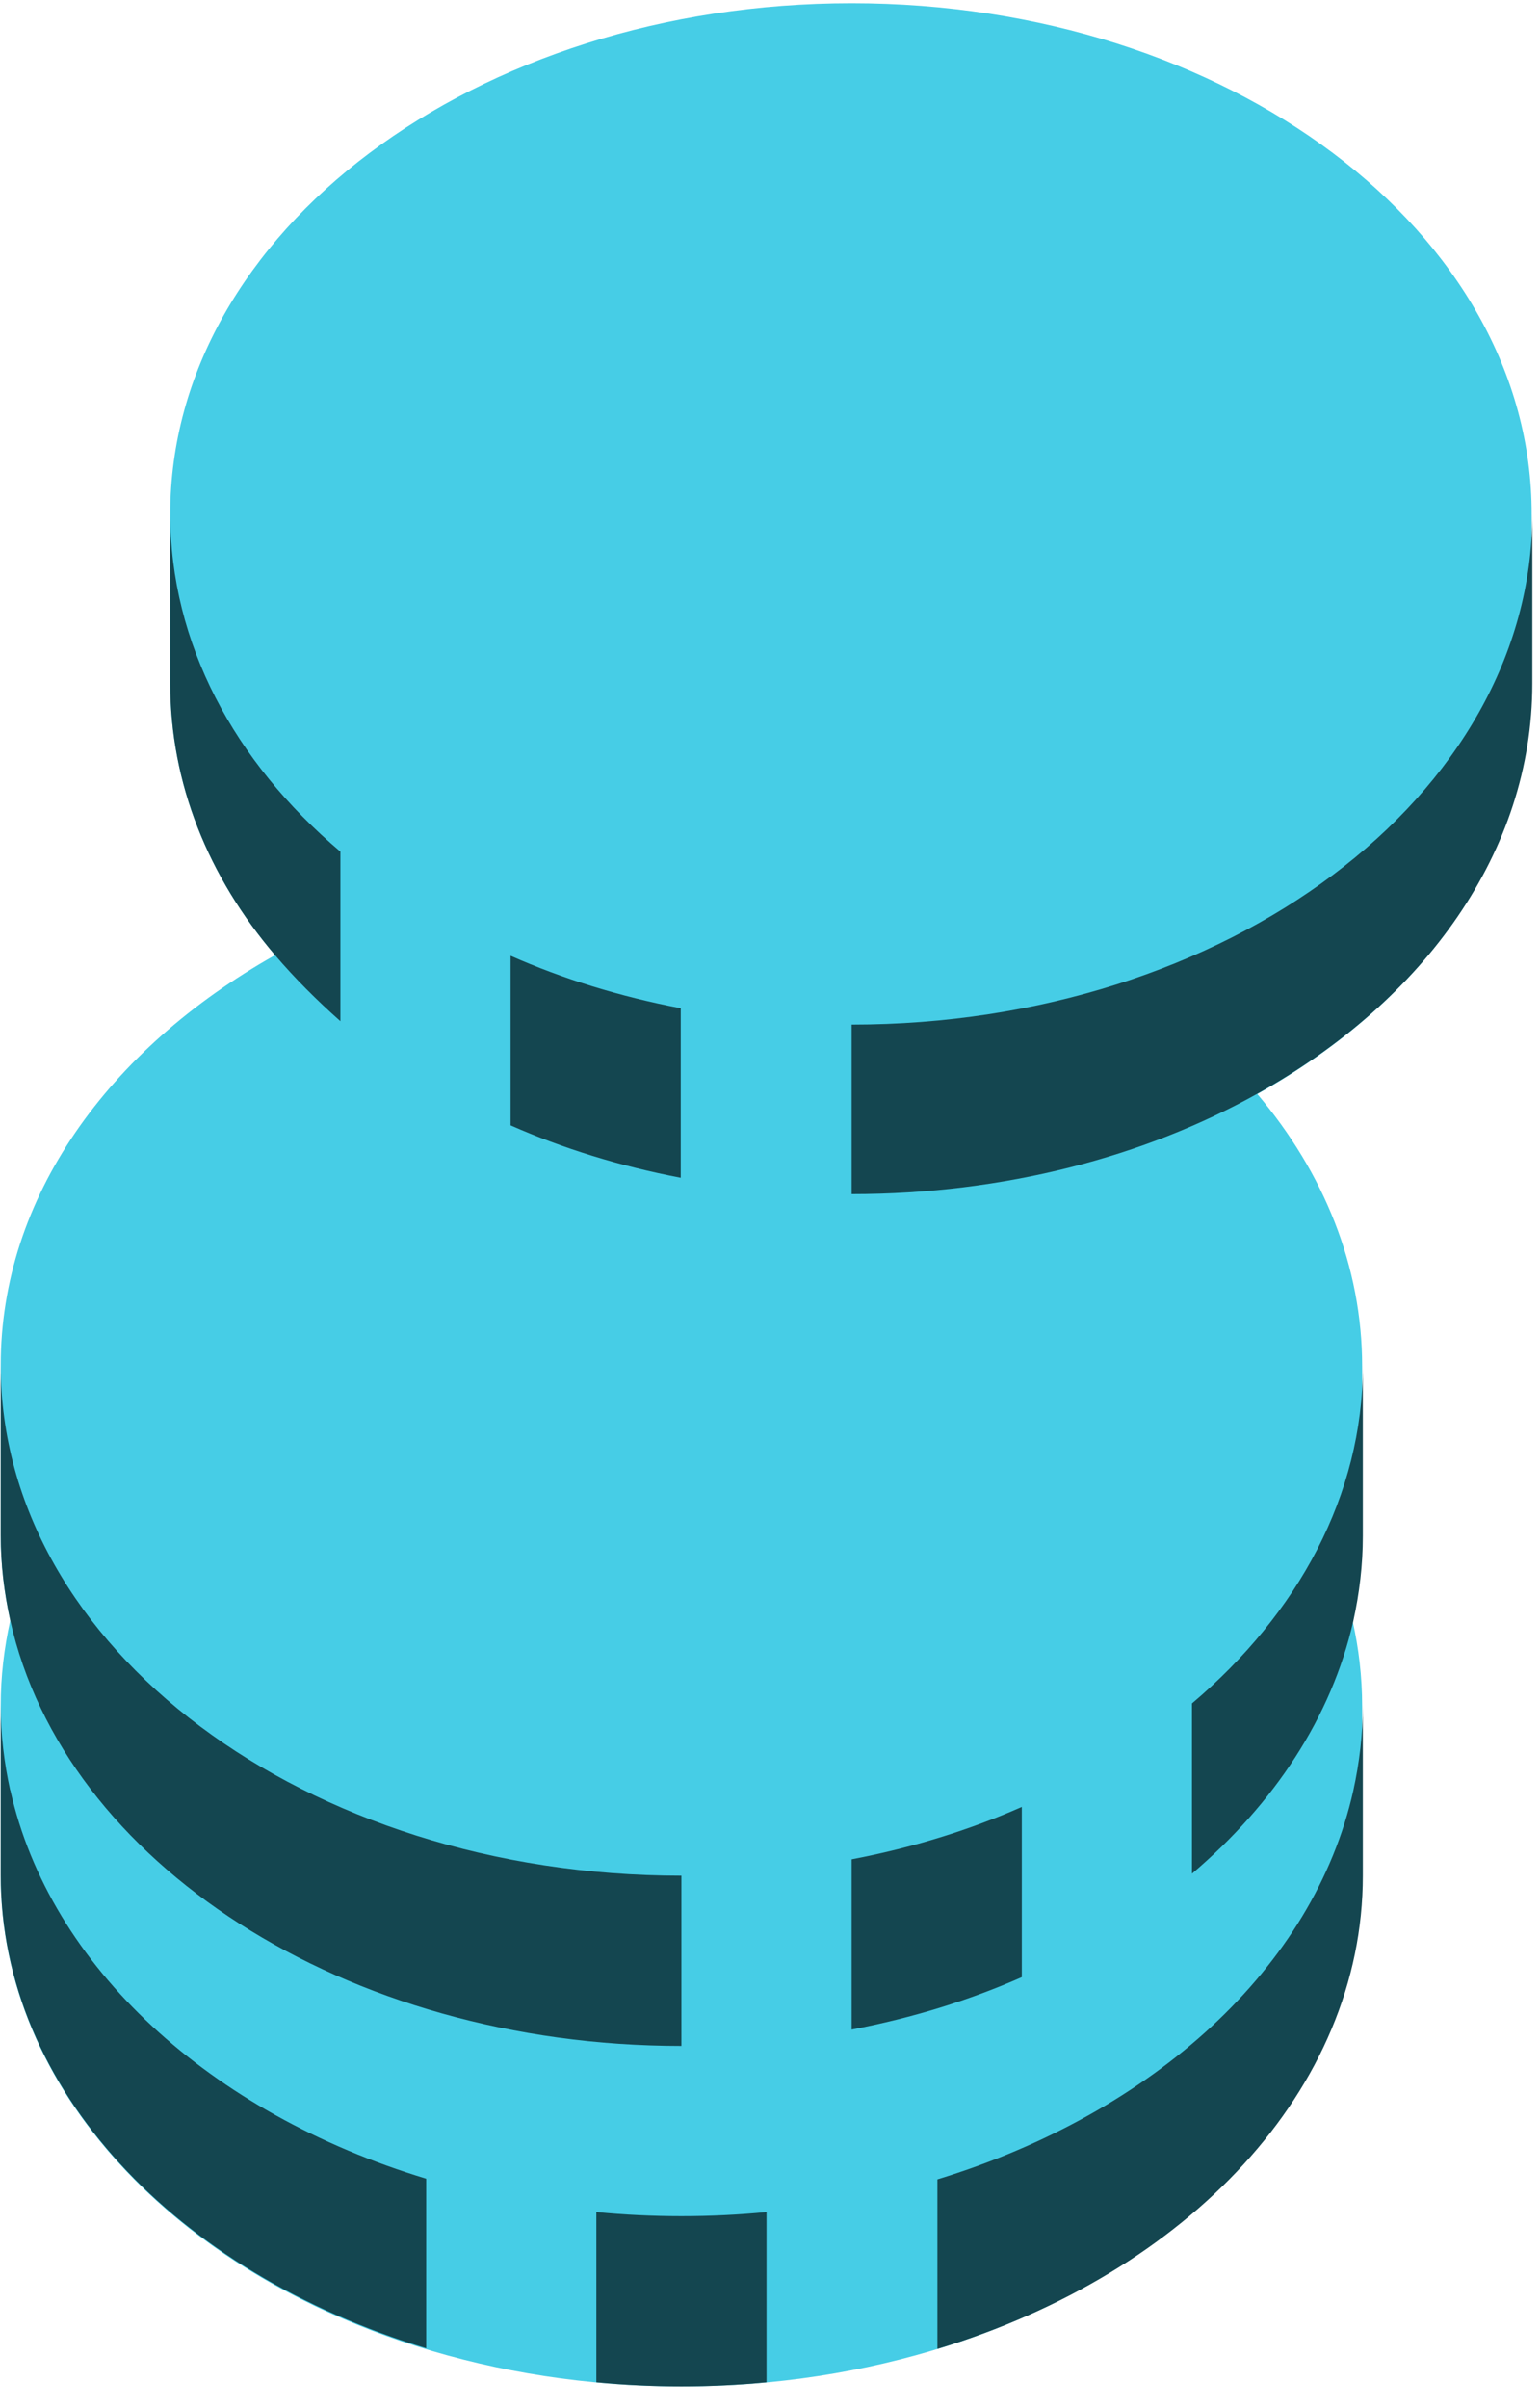
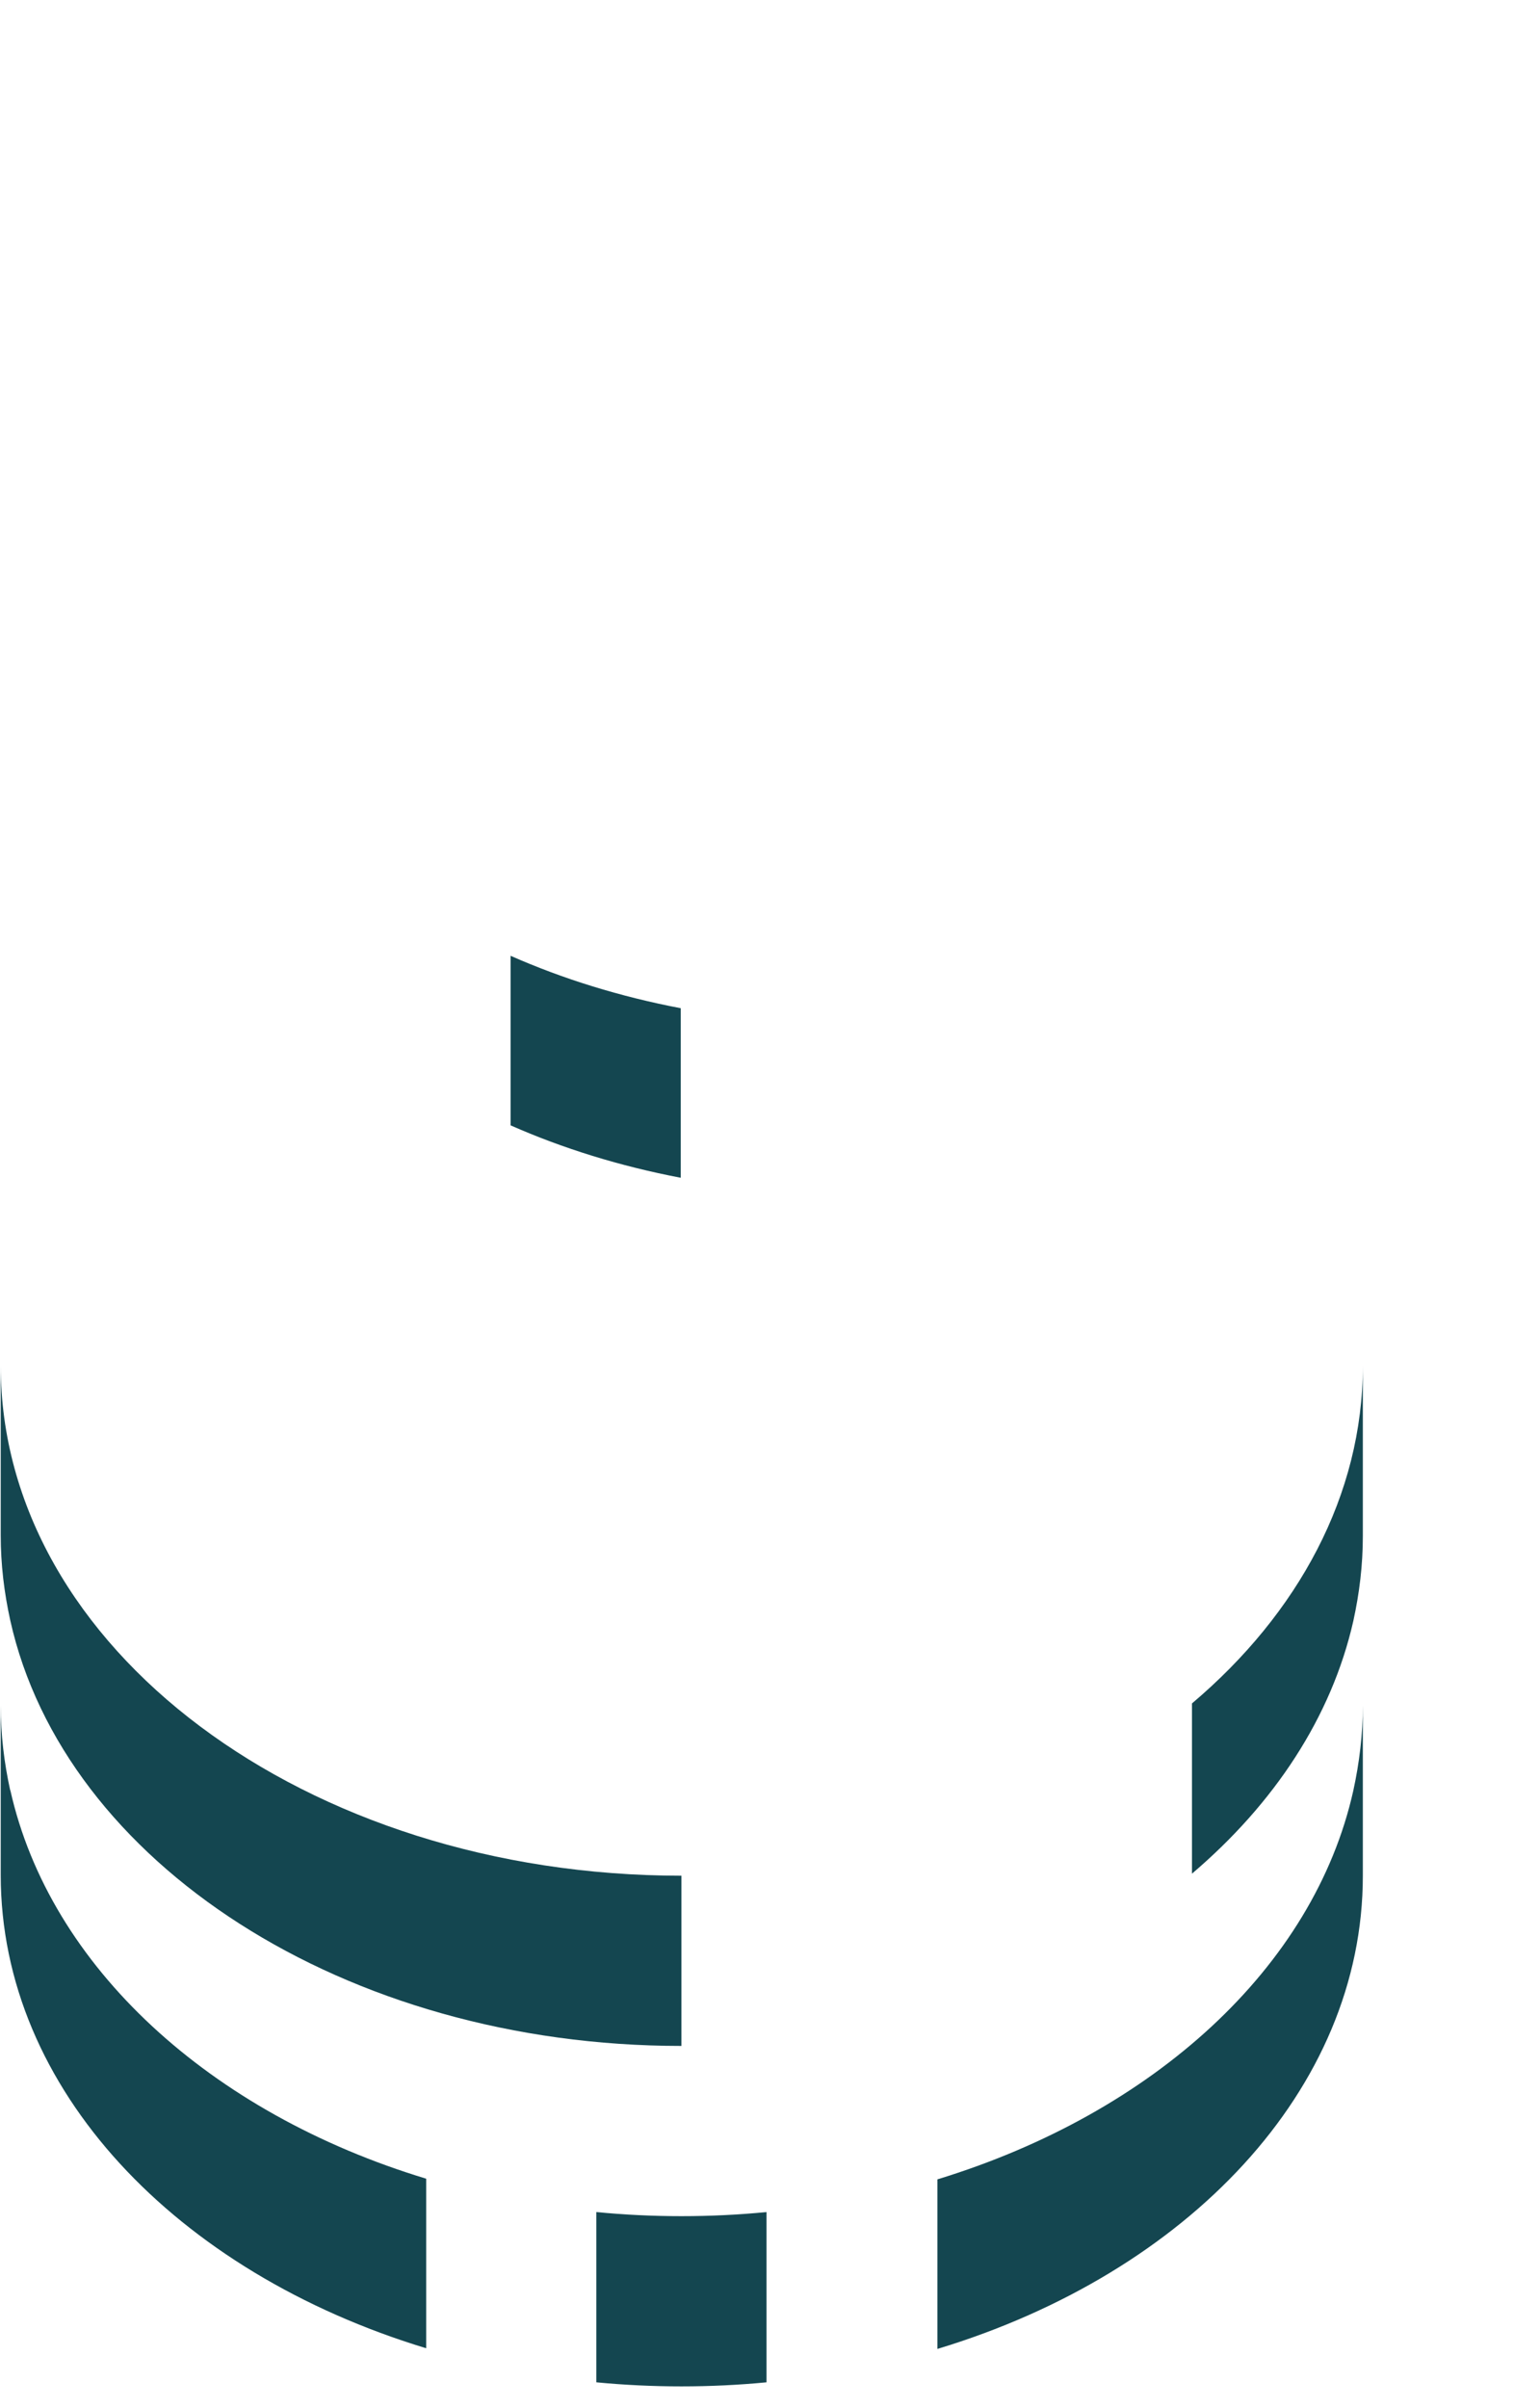
<svg xmlns="http://www.w3.org/2000/svg" width="364px" height="569px" viewBox="0 0 62 97" fill="none">
  <g clip-path="url(#clip0_3292_10437)">
-     <path d="M34.289 0.13C19.121 0.13 6.833 9.346 6.833 20.701V27.531C6.833 31.563 8.369 35.321 11.057 38.475C4.337 42.26 0.003 48.24 0.003 54.987V61.844C0.003 63.024 0.14 64.148 0.387 65.273C0.14 66.397 0.003 67.522 0.003 68.701V75.558C0.003 86.914 12.291 96.13 27.431 96.13C42.572 96.13 54.86 86.914 54.86 75.558V68.729C54.86 67.549 54.723 66.397 54.476 65.3C54.723 64.176 54.86 63.051 54.86 61.872V55.042C54.86 51.01 53.324 47.252 50.636 44.071C57.356 40.313 61.69 34.333 61.69 27.558V20.729C61.717 9.346 49.429 0.13 34.289 0.13Z" fill="#46CDE6" />
-     <path d="M34.289 41.273V48.102C40.433 48.102 46.11 46.594 50.663 44.043C57.383 40.285 61.717 34.306 61.717 27.531V20.701C61.717 32.057 49.429 41.273 34.289 41.273Z" fill="#144650" />
-     <path d="M6.833 20.701V27.531C6.833 31.563 8.369 35.321 11.056 38.475C11.852 39.407 12.73 40.285 13.69 41.136V34.306C9.411 30.685 6.833 25.913 6.833 20.701Z" fill="#144650" />
    <path d="M27.404 40.614C24.963 40.148 22.659 39.435 20.547 38.502V45.332C22.659 46.265 24.963 46.978 27.404 47.444V40.614Z" fill="#144650" />
    <path d="M27.431 89.273C26.279 89.273 25.128 89.218 24.003 89.108V95.966C25.128 96.075 26.279 96.13 27.431 96.13C28.584 96.13 29.735 96.075 30.86 95.966V89.108C29.735 89.218 28.584 89.273 27.431 89.273Z" fill="#144650" />
    <path d="M0.387 72.13C0.14 71.005 0.003 69.881 0.003 68.701V75.531C0.003 84.171 7.107 91.549 17.146 94.594V87.764C8.451 85.131 1.978 79.234 0.387 72.102V72.13Z" fill="#144650" />
    <path d="M54.888 68.701C54.888 69.853 54.75 71.005 54.504 72.13C52.913 79.261 46.44 85.131 37.745 87.791V94.621C47.811 91.577 54.888 84.171 54.888 75.558V68.729V68.701Z" fill="#144650" />
    <path d="M54.888 55.015C54.888 60.226 52.282 64.999 48.003 68.619V75.476C51.322 72.651 53.626 69.168 54.504 65.3C54.75 64.176 54.888 63.051 54.888 61.872V55.042V55.015Z" fill="#144650" />
    <path d="M27.431 82.416V75.559C12.291 75.559 0.003 66.37 0.003 55.015V61.844C0.003 63.024 0.14 64.148 0.387 65.273C2.554 75.01 13.854 82.416 27.431 82.416Z" fill="#144650" />
-     <path d="M34.289 81.757C36.73 81.291 39.034 80.578 41.146 79.645V72.788C39.034 73.721 36.73 74.434 34.289 74.9V81.757Z" fill="#144650" />
  </g>
  <defs>
    <clipPath id="clip0_3292_10437">
      <rect width="61.72" height="96" fill="white" transform="translate(0 0.13)" />
    </clipPath>
  </defs>
</svg>